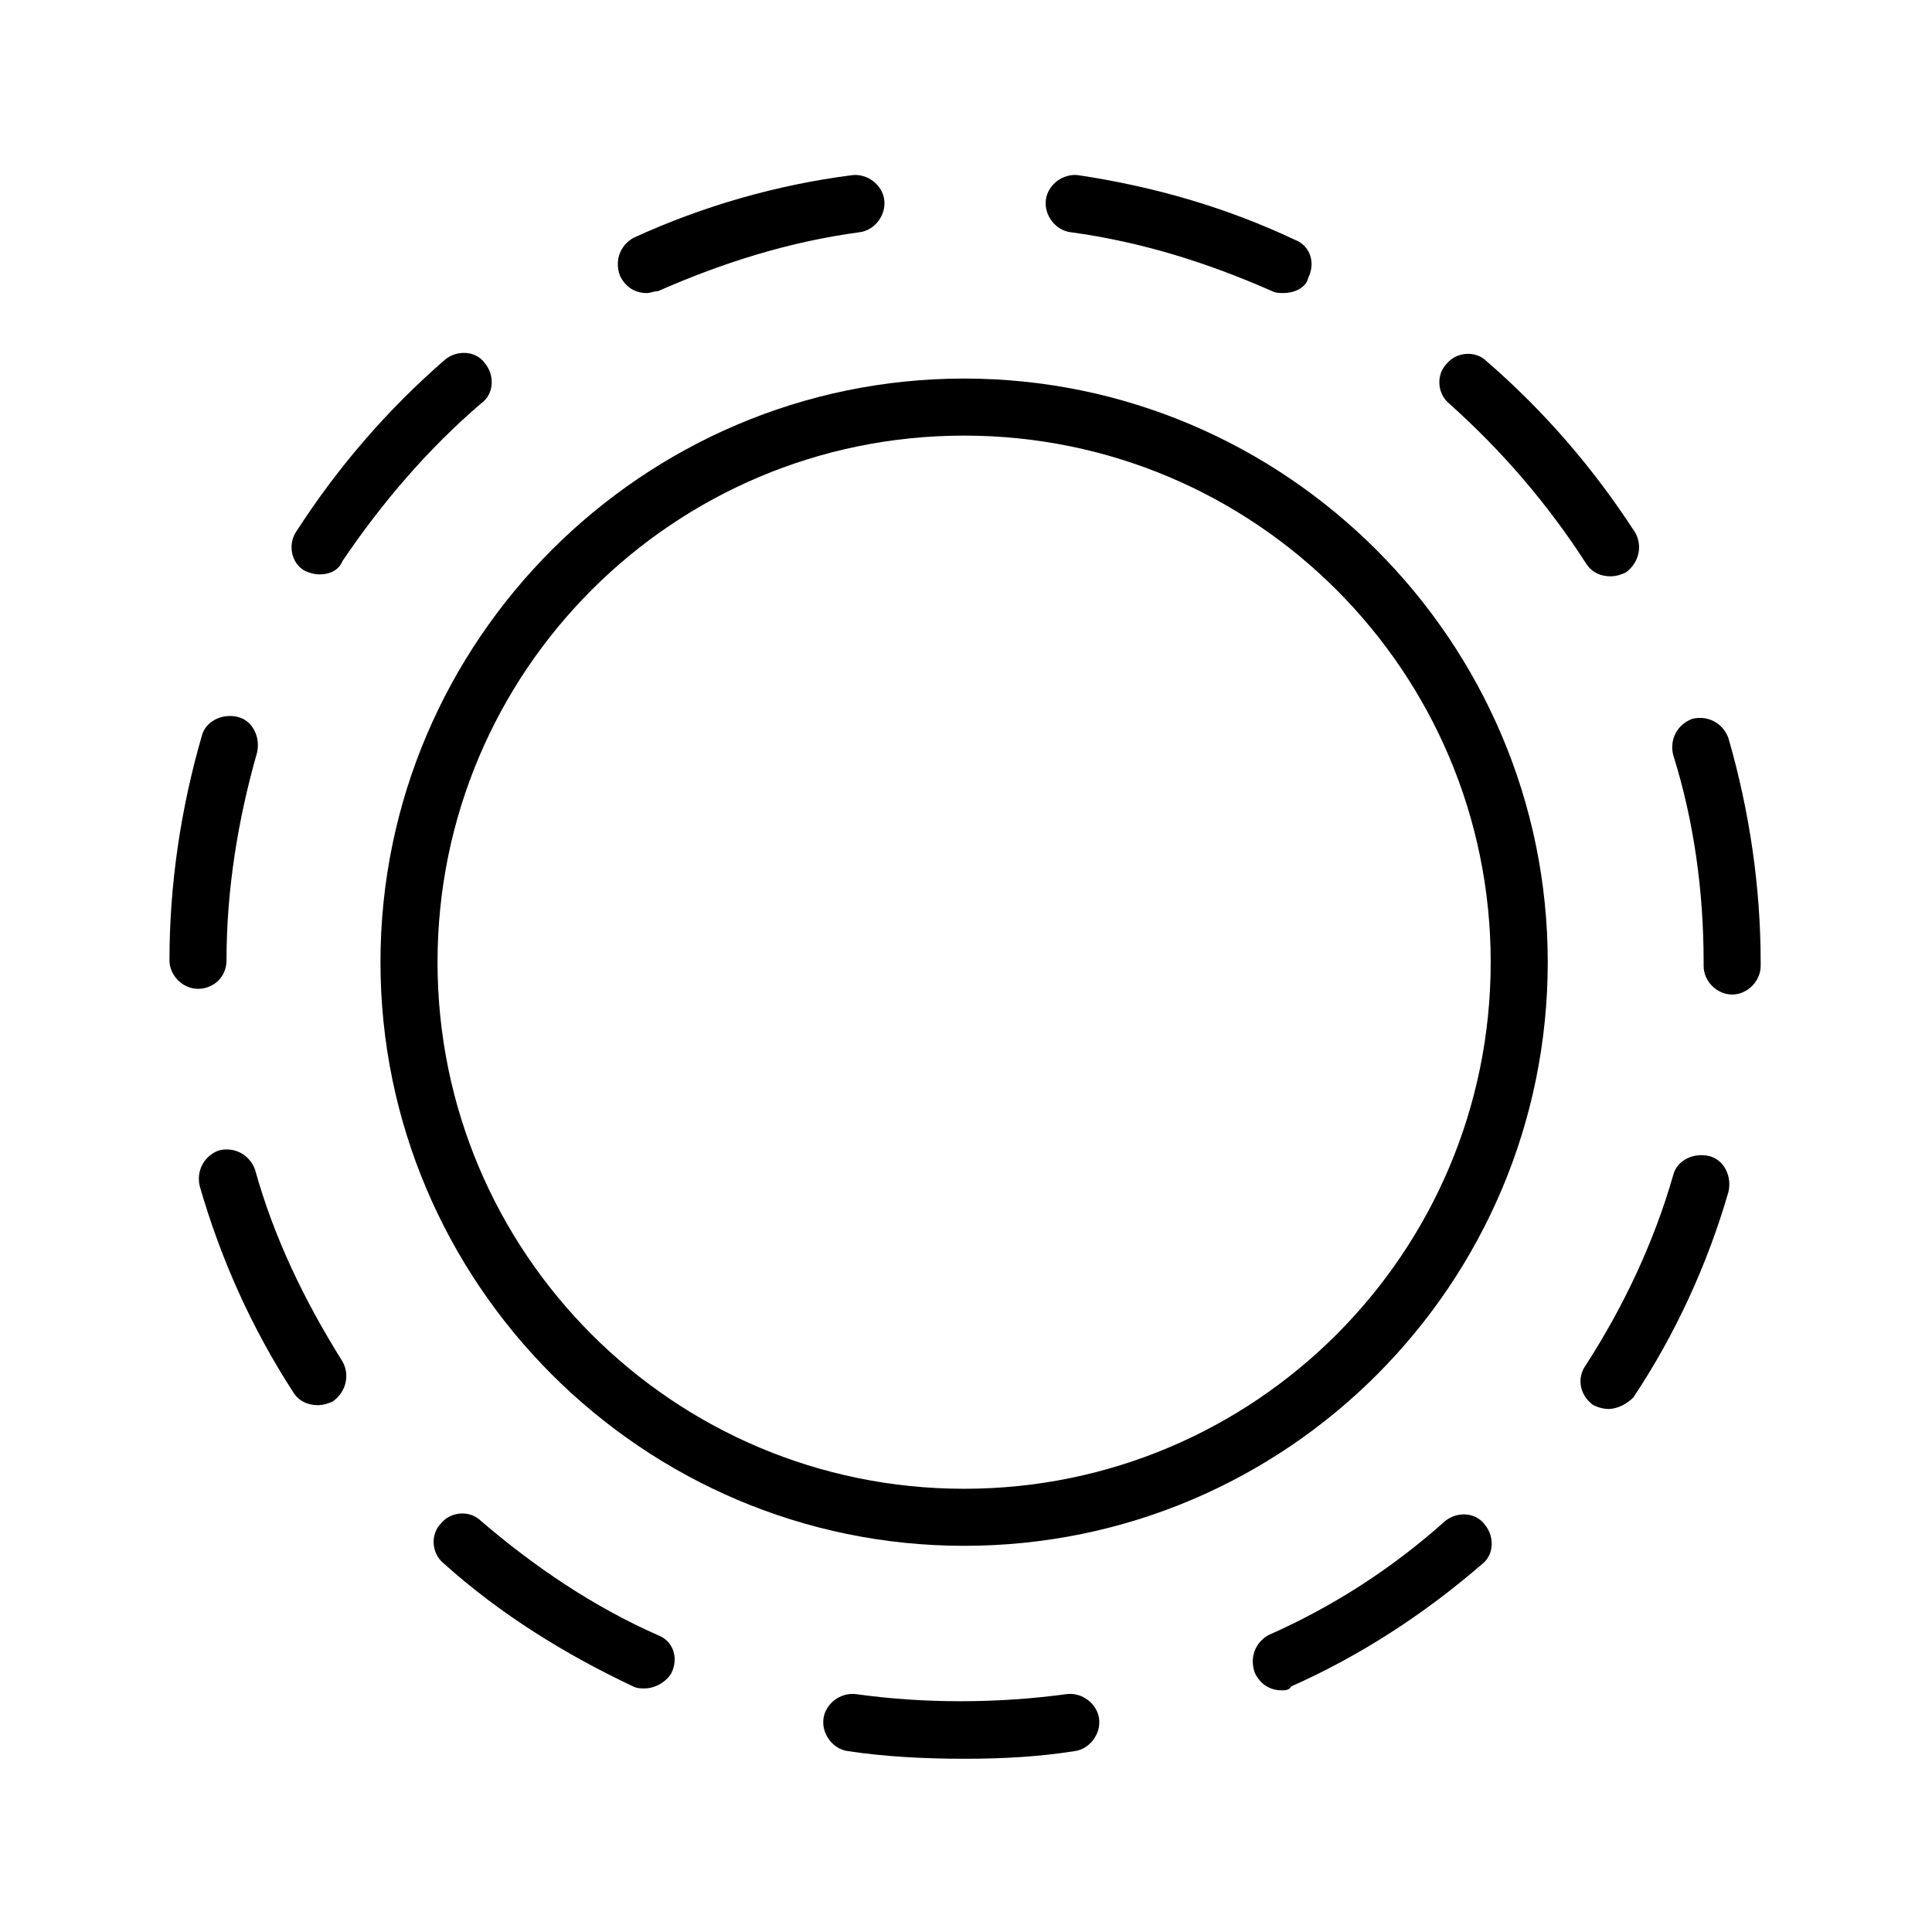
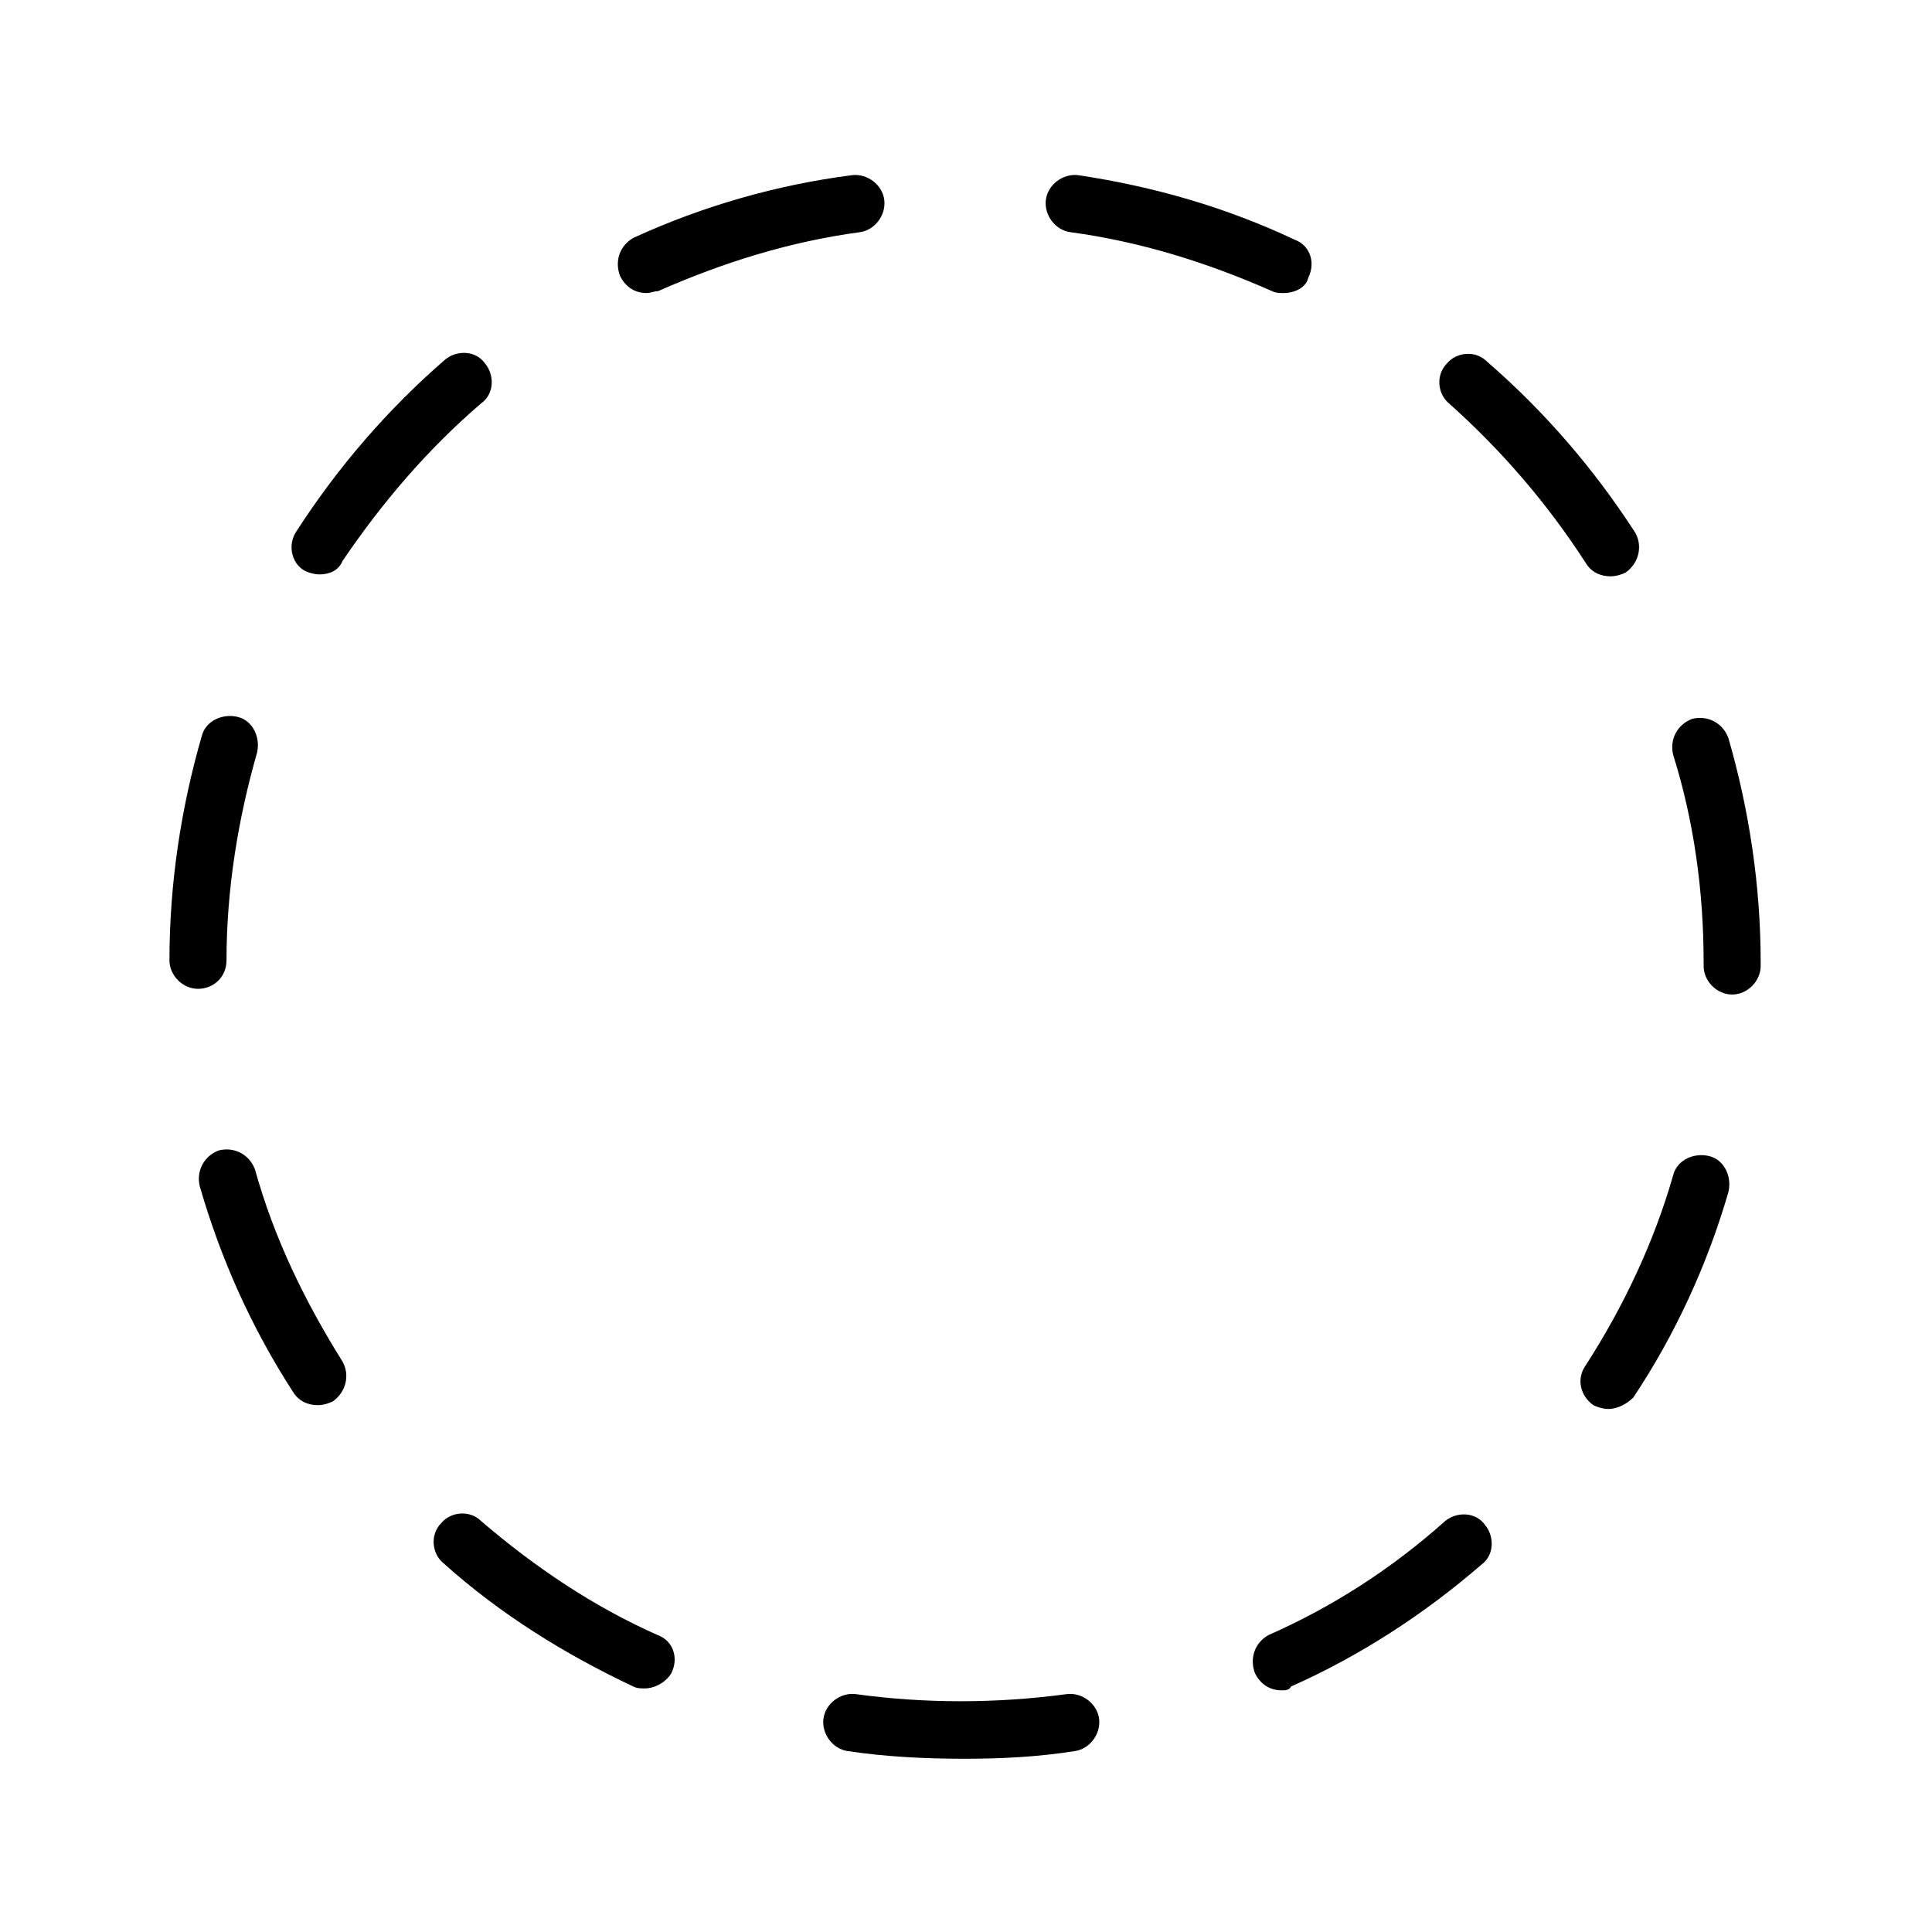
<svg xmlns="http://www.w3.org/2000/svg" fill="#000000" width="800px" height="800px" version="1.1" viewBox="144 144 512 512">
  <g>
-     <path d="m399.5 553.66c-85.145 0-154.67-69.527-154.67-154.67-0.004-85.145 69.523-154.67 154.67-154.67 85.145 0 154.67 69.527 154.67 154.67 0 85.145-69.023 154.67-154.67 154.67zm0-294.22c-77.082 0-139.55 62.473-139.55 139.55 0 77.082 62.473 139.55 139.55 139.55 77.082 0 139.55-62.473 139.55-139.55 0-77.086-62.473-139.55-139.55-139.55z" />
-     <path d="m399.5 610.09c-10.078 0-20.656-0.504-30.73-2.016-4.031-0.504-7.055-4.535-6.551-8.566s4.535-7.055 8.566-6.551c18.137 2.519 37.281 2.519 55.922 0 4.031-0.504 8.062 2.519 8.566 6.551 0.504 4.031-2.519 8.062-6.551 8.566-9.574 1.512-19.148 2.016-29.223 2.016zm84.137-18.137c-3.023 0-5.543-1.512-7.055-4.535-1.512-4.031 0-8.062 3.527-10.078 17.129-7.559 32.746-17.633 46.855-30.23 3.023-2.519 8.062-2.519 10.578 1.008 2.519 3.023 2.519 8.062-1.008 10.578-15.113 13.098-32.242 24.184-50.383 32.242-0.504 1.016-1.512 1.016-2.516 1.016zm-168.78-0.504c-1.008 0-2.016 0-3.023-0.504-18.137-8.566-35.266-19.145-50.383-32.746-3.023-2.519-3.527-7.559-0.504-10.578 2.519-3.023 7.559-3.527 10.578-0.504 14.105 12.09 29.727 22.672 46.855 30.23 4.031 1.512 5.543 6.047 3.527 10.078-1.508 2.512-4.531 4.023-7.051 4.023zm255.43-74.059c-1.512 0-3.023-0.504-4.031-1.008-3.527-2.519-4.535-7.055-2.016-10.578 10.078-15.617 18.137-32.746 23.176-50.383 1.008-4.031 5.543-6.047 9.574-5.039 4.031 1.008 6.047 5.543 5.039 9.574-5.543 19.145-14.105 37.785-25.191 54.41-1.512 1.512-4.031 3.023-6.551 3.023zm-342.09-1.008c-2.519 0-5.039-1.008-6.551-3.527-11.082-17.129-19.145-35.266-24.688-54.41-1.008-4.031 1.008-8.062 5.039-9.574 4.031-1.008 8.062 1.008 9.574 5.039 5.039 18.137 13.098 34.762 23.176 50.883 2.016 3.527 1.008 8.062-2.519 10.578-1.008 0.508-2.519 1.012-4.031 1.012zm374.84-108.82c-4.031 0-7.559-3.527-7.559-7.559v-1.008c0-18.641-2.519-37.281-8.062-54.914-1.008-4.031 1.008-8.062 5.039-9.574 4.031-1.008 8.062 1.008 9.574 5.039 5.543 19.145 8.566 39.297 8.566 59.449v1.008c-0.004 4.031-3.531 7.559-7.559 7.559zm-406.57-1.512c-4.031 0-7.559-3.527-7.559-7.559 0-20.152 3.023-40.305 8.566-59.449 1.008-4.031 5.543-6.047 9.574-5.039 4.031 1.008 6.047 5.543 5.039 9.574-5.039 17.633-8.062 36.273-8.062 54.914-0.004 4.535-3.531 7.559-7.559 7.559zm374.33-109.32c-2.519 0-5.039-1.008-6.551-3.527-10.078-15.617-22.168-29.727-36.273-42.32-3.023-2.519-3.527-7.559-0.504-10.578 2.519-3.023 7.559-3.527 10.578-0.504 15.113 13.098 28.215 28.215 39.297 45.344 2.016 3.527 1.008 8.062-2.519 10.578-1.004 0.504-2.516 1.008-4.027 1.008zm-342.09-0.504c-1.512 0-3.023-0.504-4.031-1.008-3.527-2.016-4.535-7.055-2.016-10.578 11.082-17.129 24.184-32.242 39.297-45.344 3.023-2.519 8.062-2.519 10.578 1.008 2.519 3.023 2.519 8.062-1.008 10.578-14.105 12.09-26.199 26.199-36.777 41.816-1.004 2.519-3.523 3.527-6.043 3.527zm255.43-74.566c-1.008 0-2.016 0-3.023-0.504-17.129-7.559-34.762-13.098-53.402-15.617-4.031-0.504-7.055-4.535-6.551-8.566s4.535-7.055 8.566-6.551c20.152 3.023 39.297 8.566 57.434 17.129 4.031 1.512 5.543 6.047 3.527 10.078-0.504 2.519-3.527 4.031-6.551 4.031zm-168.77 0c-3.023 0-5.543-1.512-7.055-4.535-1.512-4.031 0-8.062 3.527-10.078 18.641-8.559 38.289-14.102 57.938-16.621 4.031-0.504 8.062 2.519 8.566 6.551 0.504 4.031-2.519 8.062-6.551 8.566-18.641 2.519-36.273 8.062-53.402 15.617-1.008-0.004-2.016 0.5-3.023 0.5z" />
+     <path d="m399.5 610.09c-10.078 0-20.656-0.504-30.73-2.016-4.031-0.504-7.055-4.535-6.551-8.566s4.535-7.055 8.566-6.551c18.137 2.519 37.281 2.519 55.922 0 4.031-0.504 8.062 2.519 8.566 6.551 0.504 4.031-2.519 8.062-6.551 8.566-9.574 1.512-19.148 2.016-29.223 2.016zm84.137-18.137c-3.023 0-5.543-1.512-7.055-4.535-1.512-4.031 0-8.062 3.527-10.078 17.129-7.559 32.746-17.633 46.855-30.23 3.023-2.519 8.062-2.519 10.578 1.008 2.519 3.023 2.519 8.062-1.008 10.578-15.113 13.098-32.242 24.184-50.383 32.242-0.504 1.016-1.512 1.016-2.516 1.016zm-168.78-0.504c-1.008 0-2.016 0-3.023-0.504-18.137-8.566-35.266-19.145-50.383-32.746-3.023-2.519-3.527-7.559-0.504-10.578 2.519-3.023 7.559-3.527 10.578-0.504 14.105 12.09 29.727 22.672 46.855 30.23 4.031 1.512 5.543 6.047 3.527 10.078-1.508 2.512-4.531 4.023-7.051 4.023zm255.43-74.059c-1.512 0-3.023-0.504-4.031-1.008-3.527-2.519-4.535-7.055-2.016-10.578 10.078-15.617 18.137-32.746 23.176-50.383 1.008-4.031 5.543-6.047 9.574-5.039 4.031 1.008 6.047 5.543 5.039 9.574-5.543 19.145-14.105 37.785-25.191 54.41-1.512 1.512-4.031 3.023-6.551 3.023zm-342.09-1.008c-2.519 0-5.039-1.008-6.551-3.527-11.082-17.129-19.145-35.266-24.688-54.41-1.008-4.031 1.008-8.062 5.039-9.574 4.031-1.008 8.062 1.008 9.574 5.039 5.039 18.137 13.098 34.762 23.176 50.883 2.016 3.527 1.008 8.062-2.519 10.578-1.008 0.508-2.519 1.012-4.031 1.012zm374.84-108.82c-4.031 0-7.559-3.527-7.559-7.559v-1.008c0-18.641-2.519-37.281-8.062-54.914-1.008-4.031 1.008-8.062 5.039-9.574 4.031-1.008 8.062 1.008 9.574 5.039 5.543 19.145 8.566 39.297 8.566 59.449v1.008c-0.004 4.031-3.531 7.559-7.559 7.559zm-406.57-1.512c-4.031 0-7.559-3.527-7.559-7.559 0-20.152 3.023-40.305 8.566-59.449 1.008-4.031 5.543-6.047 9.574-5.039 4.031 1.008 6.047 5.543 5.039 9.574-5.039 17.633-8.062 36.273-8.062 54.914-0.004 4.535-3.531 7.559-7.559 7.559zm374.33-109.32c-2.519 0-5.039-1.008-6.551-3.527-10.078-15.617-22.168-29.727-36.273-42.32-3.023-2.519-3.527-7.559-0.504-10.578 2.519-3.023 7.559-3.527 10.578-0.504 15.113 13.098 28.215 28.215 39.297 45.344 2.016 3.527 1.008 8.062-2.519 10.578-1.004 0.504-2.516 1.008-4.027 1.008zm-342.09-0.504c-1.512 0-3.023-0.504-4.031-1.008-3.527-2.016-4.535-7.055-2.016-10.578 11.082-17.129 24.184-32.242 39.297-45.344 3.023-2.519 8.062-2.519 10.578 1.008 2.519 3.023 2.519 8.062-1.008 10.578-14.105 12.09-26.199 26.199-36.777 41.816-1.004 2.519-3.523 3.527-6.043 3.527zm255.43-74.566c-1.008 0-2.016 0-3.023-0.504-17.129-7.559-34.762-13.098-53.402-15.617-4.031-0.504-7.055-4.535-6.551-8.566s4.535-7.055 8.566-6.551c20.152 3.023 39.297 8.566 57.434 17.129 4.031 1.512 5.543 6.047 3.527 10.078-0.504 2.519-3.527 4.031-6.551 4.031zm-168.77 0c-3.023 0-5.543-1.512-7.055-4.535-1.512-4.031 0-8.062 3.527-10.078 18.641-8.559 38.289-14.102 57.938-16.621 4.031-0.504 8.062 2.519 8.566 6.551 0.504 4.031-2.519 8.062-6.551 8.566-18.641 2.519-36.273 8.062-53.402 15.617-1.008-0.004-2.016 0.5-3.023 0.5" />
  </g>
</svg>